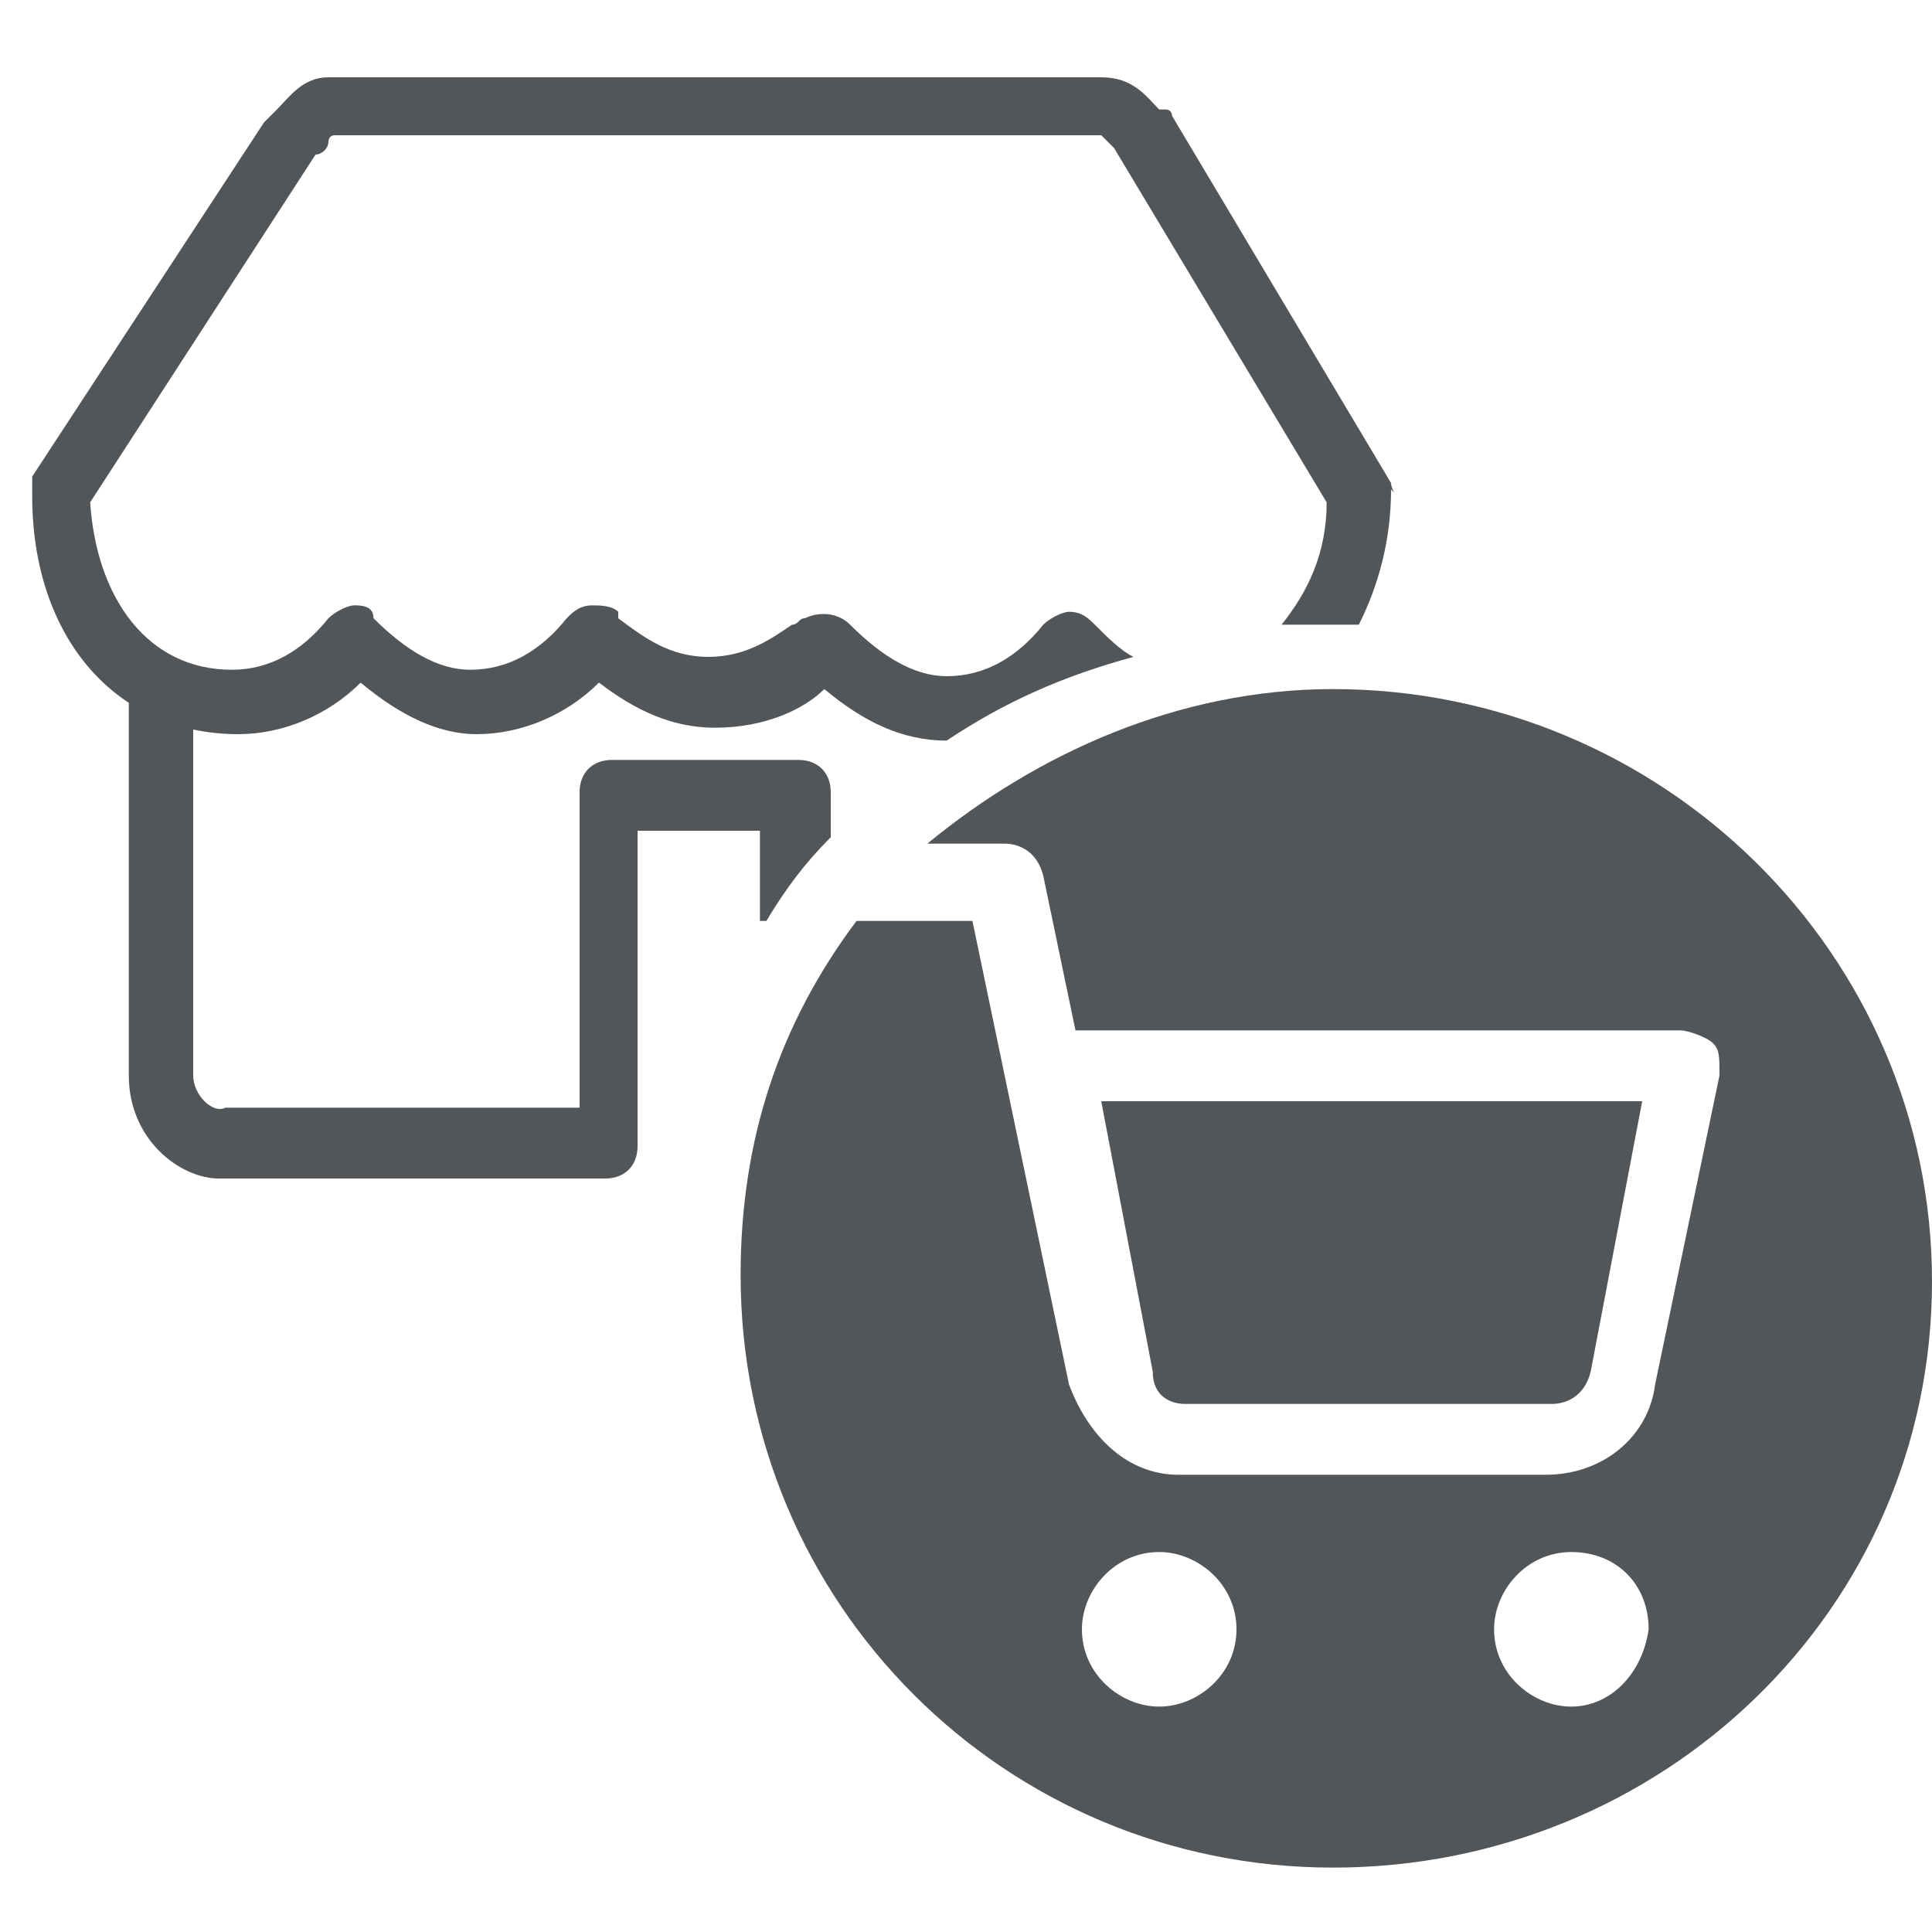
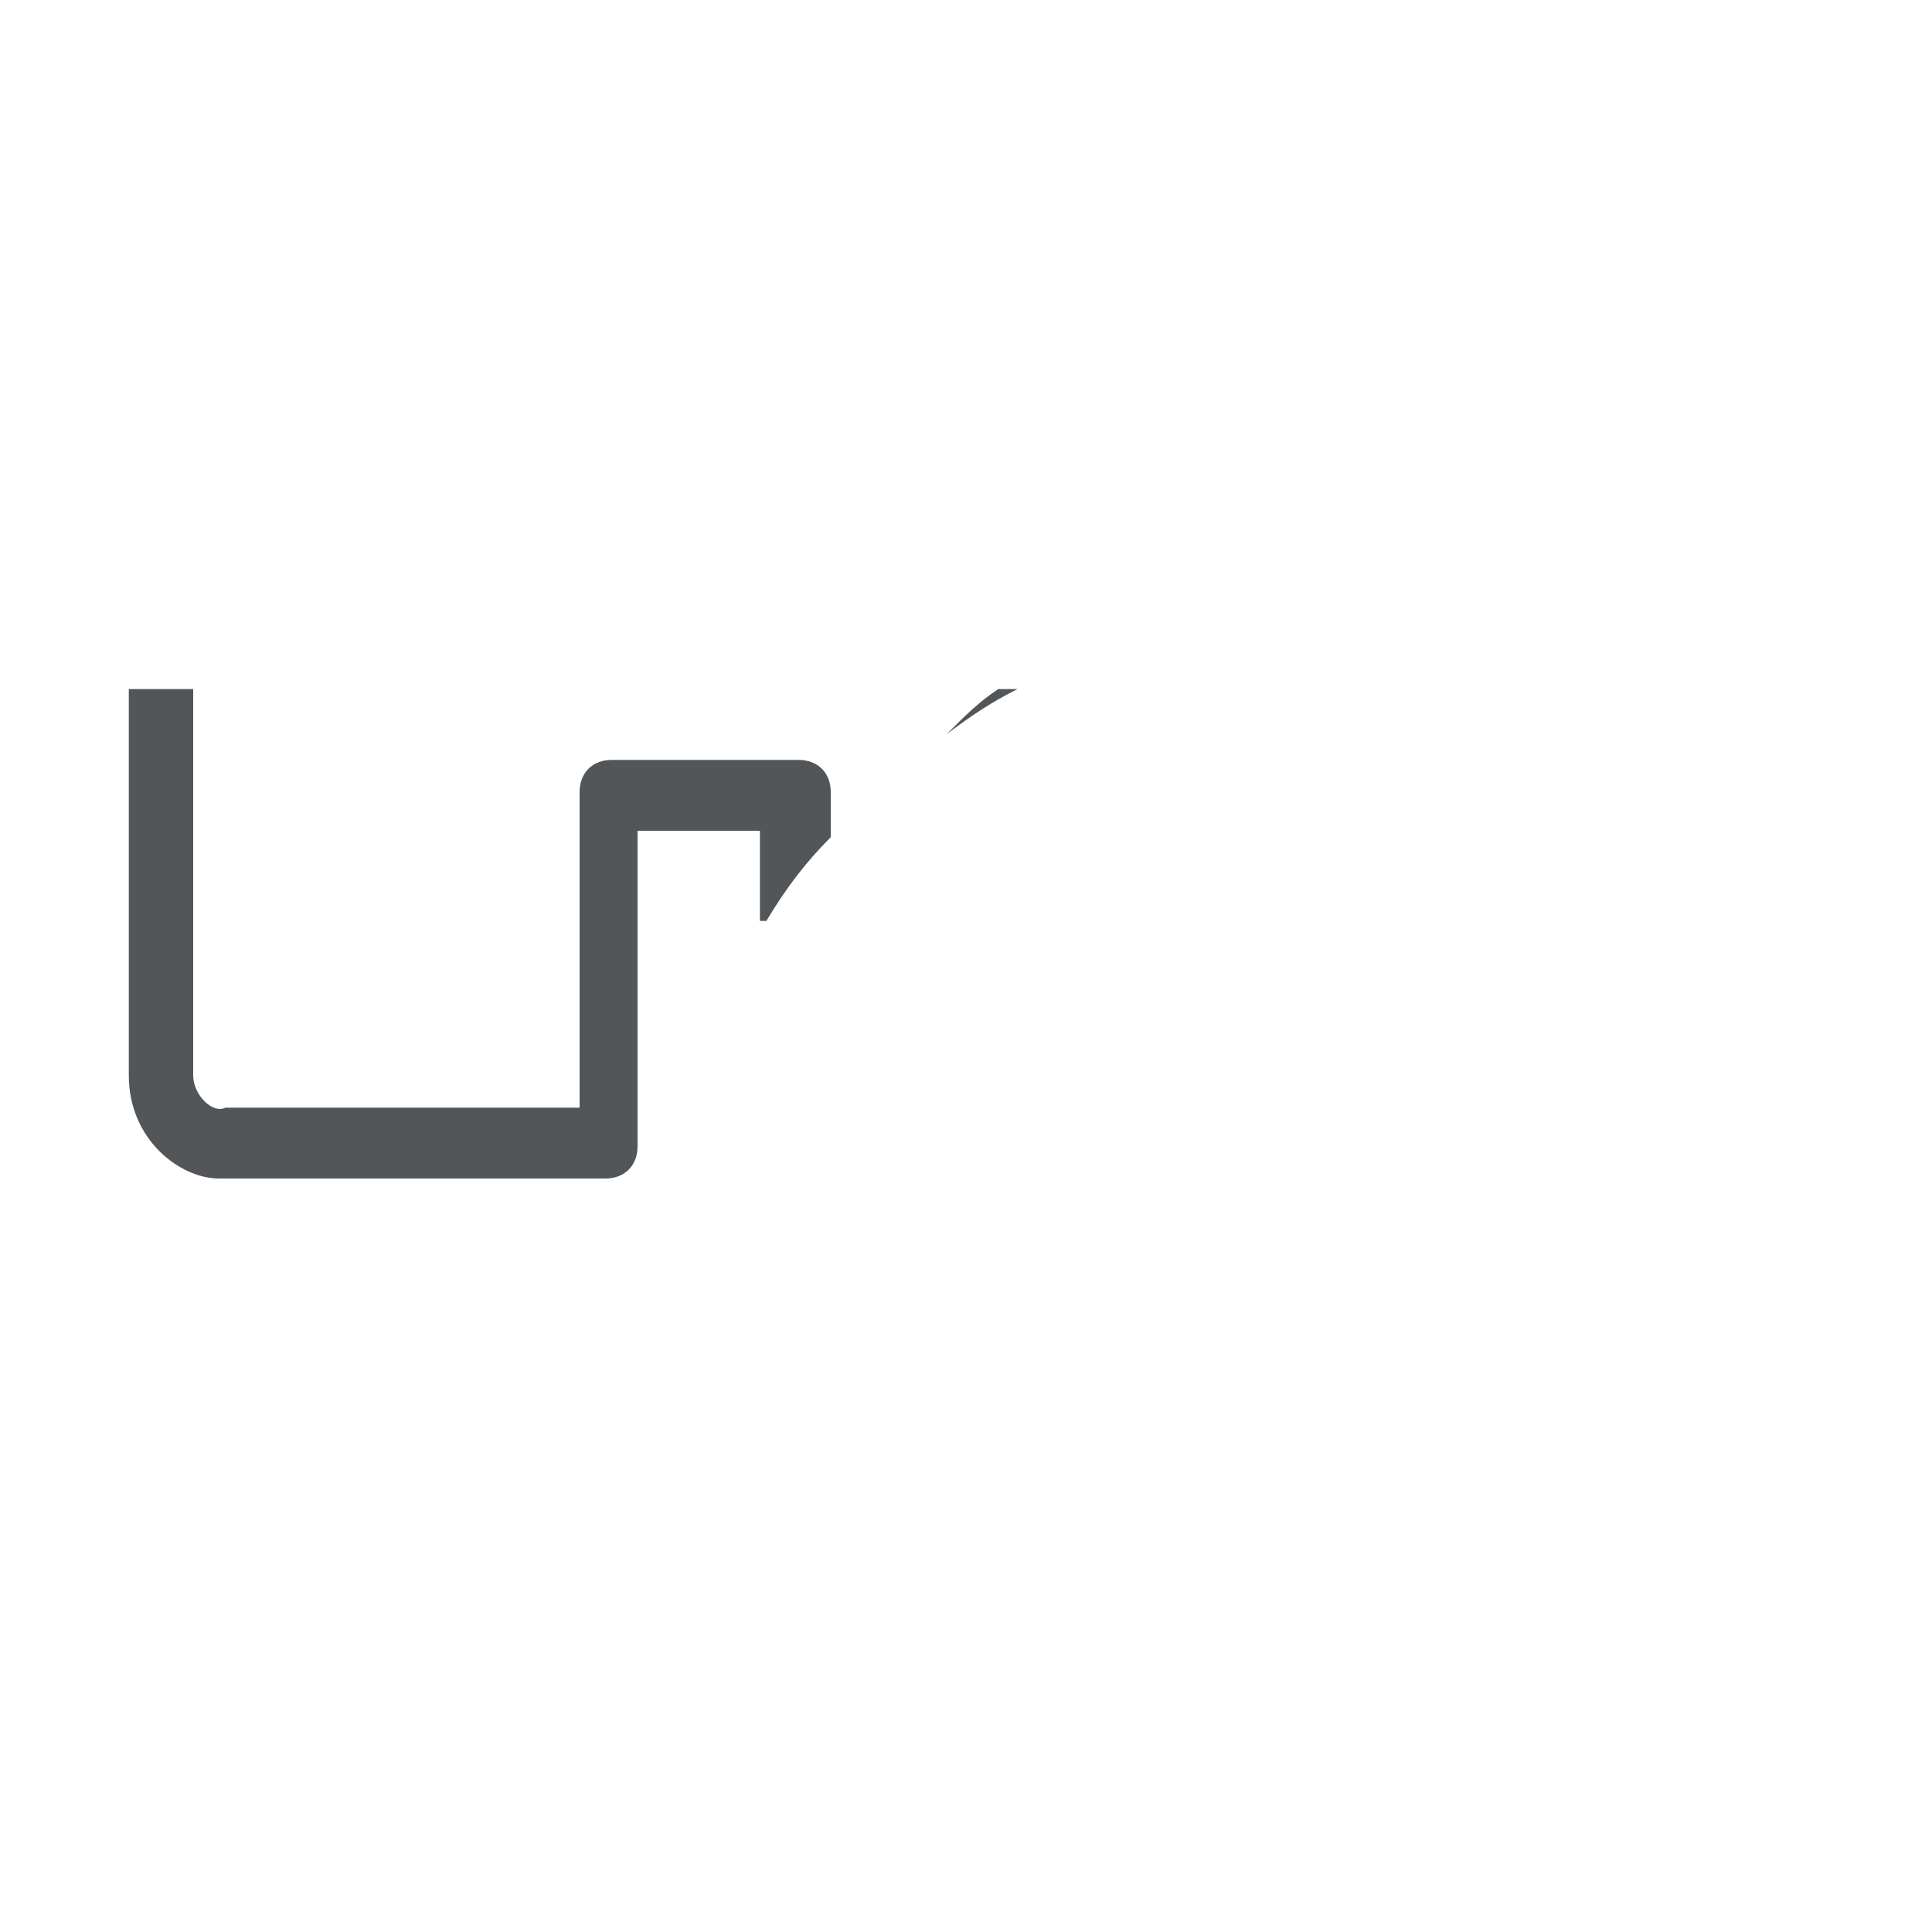
<svg xmlns="http://www.w3.org/2000/svg" id="Capa_1" viewBox="0 0 30 30">
  <style>.st00,.st1{fill:#535659}.st1{fill-rule:evenodd;clip-rule:evenodd}.st2{display:none}.st3{display:inline;fill:#525559}</style>
  <g id="Capa_1_00000129186212398959219720000007737496187591703941_">
-     <path class="st00" d="M21.6 7.5l-3.4-5.7s0-.1-.1-.1H18c-.2-.2-.4-.5-.9-.5h-12c-.4 0-.6.3-.8.5l-.2.2L.5 7.4v.3c0 2.2 1.3 3.7 3.2 3.7.7 0 1.4-.3 1.9-.8.6.5 1.2.8 1.8.8.7 0 1.4-.3 1.9-.8.4.3 1 .7 1.8.7s1.4-.3 1.7-.6c.6.5 1.2.8 1.9.8.9-.6 1.8-1 2.9-1.3-.2-.1-.4-.3-.6-.5-.1-.1-.2-.2-.4-.2-.1 0-.3.1-.4.2-.4.5-.9.8-1.5.8-.5 0-1-.3-1.5-.8-.2-.2-.5-.2-.7-.1-.1 0-.1.1-.2.1-.3.2-.7.5-1.3.5-.6 0-1-.3-1.4-.6v-.1c-.1-.1-.3-.1-.4-.1-.2 0-.3.1-.4.2-.4.5-.9.8-1.5.8-.5 0-1-.3-1.5-.8 0-.2-.2-.2-.3-.2-.1 0-.3.1-.4.2-.4.5-.9.8-1.5.8-1.3 0-2.1-1.1-2.2-2.6l3.5-5.4c.1 0 .2-.1.2-.2 0 0 0-.1.1-.1h11.9l.1.1.1.1 3.3 5.5c0 .8-.3 1.4-.7 1.9h1.2c.3-.6.5-1.3.5-2.1.1.1 0 0 0-.1z" />
    <path class="st00" d="M15.8 10.7h-.3c-.3.2-.5.4-.8.7.4-.3.7-.5 1.1-.7zm-3.9 3.6c.3-.5.6-.9 1-1.3v-.7c0-.3-.2-.5-.5-.5H9.5c-.3 0-.5.2-.5.5v4.9H3.5c-.2.1-.5-.2-.5-.5v-6H2v6c0 1 .8 1.6 1.4 1.6h6c.3 0 .5-.2.5-.5v-4.9h1.9v1.4z" />
-     <path class="st1" d="M20.7 10.7c-2.4 0-4.6 1-6.3 2.4h1.2c.2 0 .5.1.6.5l.5 2.4h9.4c.1 0 .4.1.5.2s.1.2.1.5l-1 4.8c-.1.8-.8 1.4-1.7 1.4h-5.7c-.8 0-1.4-.6-1.7-1.4l-1-4.8-.5-2.4h-1.8c-1.2 1.6-1.8 3.4-1.8 5.5 0 5.1 4.1 9.2 9.2 9.2s9.3-4 9.3-9.1-4.2-9.2-9.3-9.2zM18 26.5c-.6 0-1.2-.5-1.2-1.2 0-.6.5-1.2 1.2-1.2.6 0 1.2.5 1.2 1.2s-.6 1.2-1.2 1.2zm6.4 0c-.6 0-1.2-.5-1.2-1.2 0-.6.5-1.2 1.2-1.2s1.2.5 1.2 1.2c-.1.7-.6 1.2-1.2 1.2z" />
-     <path class="st1" d="M18.4 21.8h5.7c.2 0 .5-.1.6-.5l.8-4.2h-8.4l.8 4.2c0 .4.3.5.5.5z" />
  </g>
  <g id="Capa_2_00000061450996173395982710000014427477605240276634_" class="st2">
    <circle class="st3" cx="11.7" cy="24.7" r="2" />
-     <circle class="st3" cx="22.7" cy="24.7" r="2" />
-     <path class="st3" d="M26.5 9.1c-.2-.2-.5-.4-.8-.4H9.5l-.8-4.2c-.1-.5-.5-.8-1-.8h-4c-.6 0-1 .4-1 1s.4 1 1 1h3.2l.8 4.2v.1l1.7 8.3c.3 1.4 1.5 2.4 2.9 2.4h9.8c1.5 0 2.7-1 3-2.4l1.6-8.4c0-.3 0-.6-.2-.8zm-3.4 8.8c-.1.5-.5.8-1 .8h-9.7c-.5 0-.9-.3-1-.8L10 10.7h14.6l-1.5 7.2z" />
  </g>
</svg>